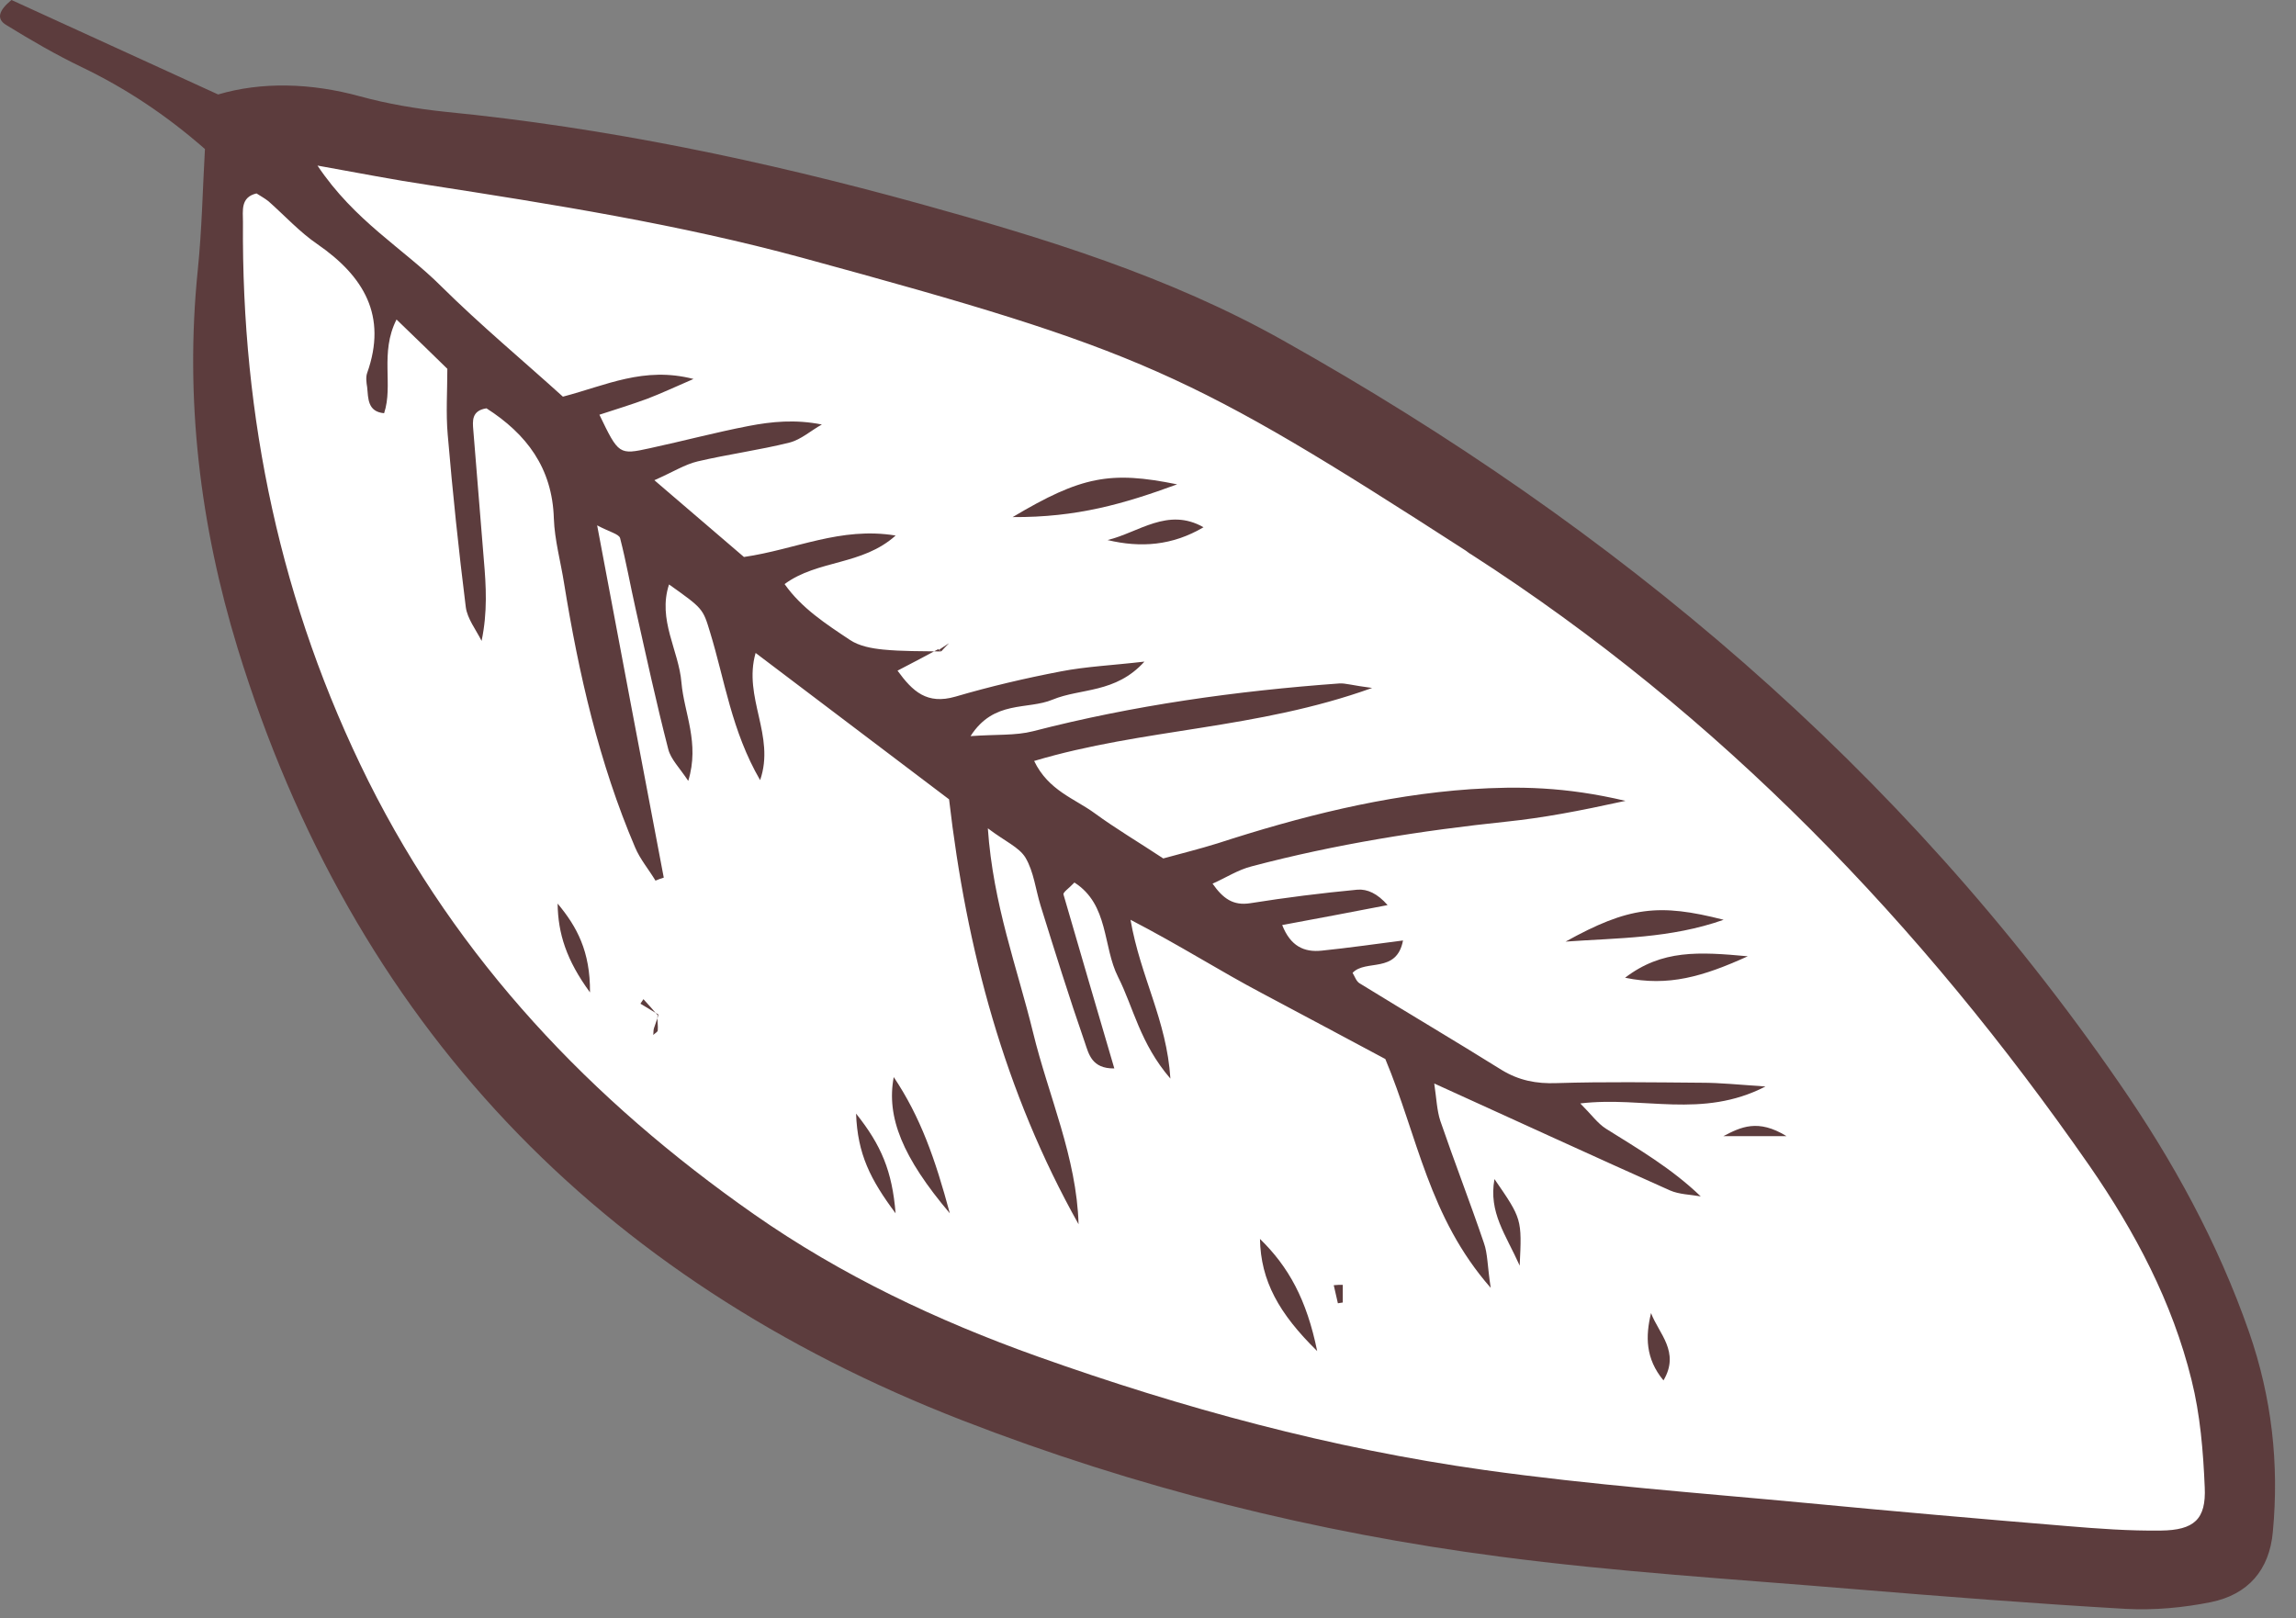
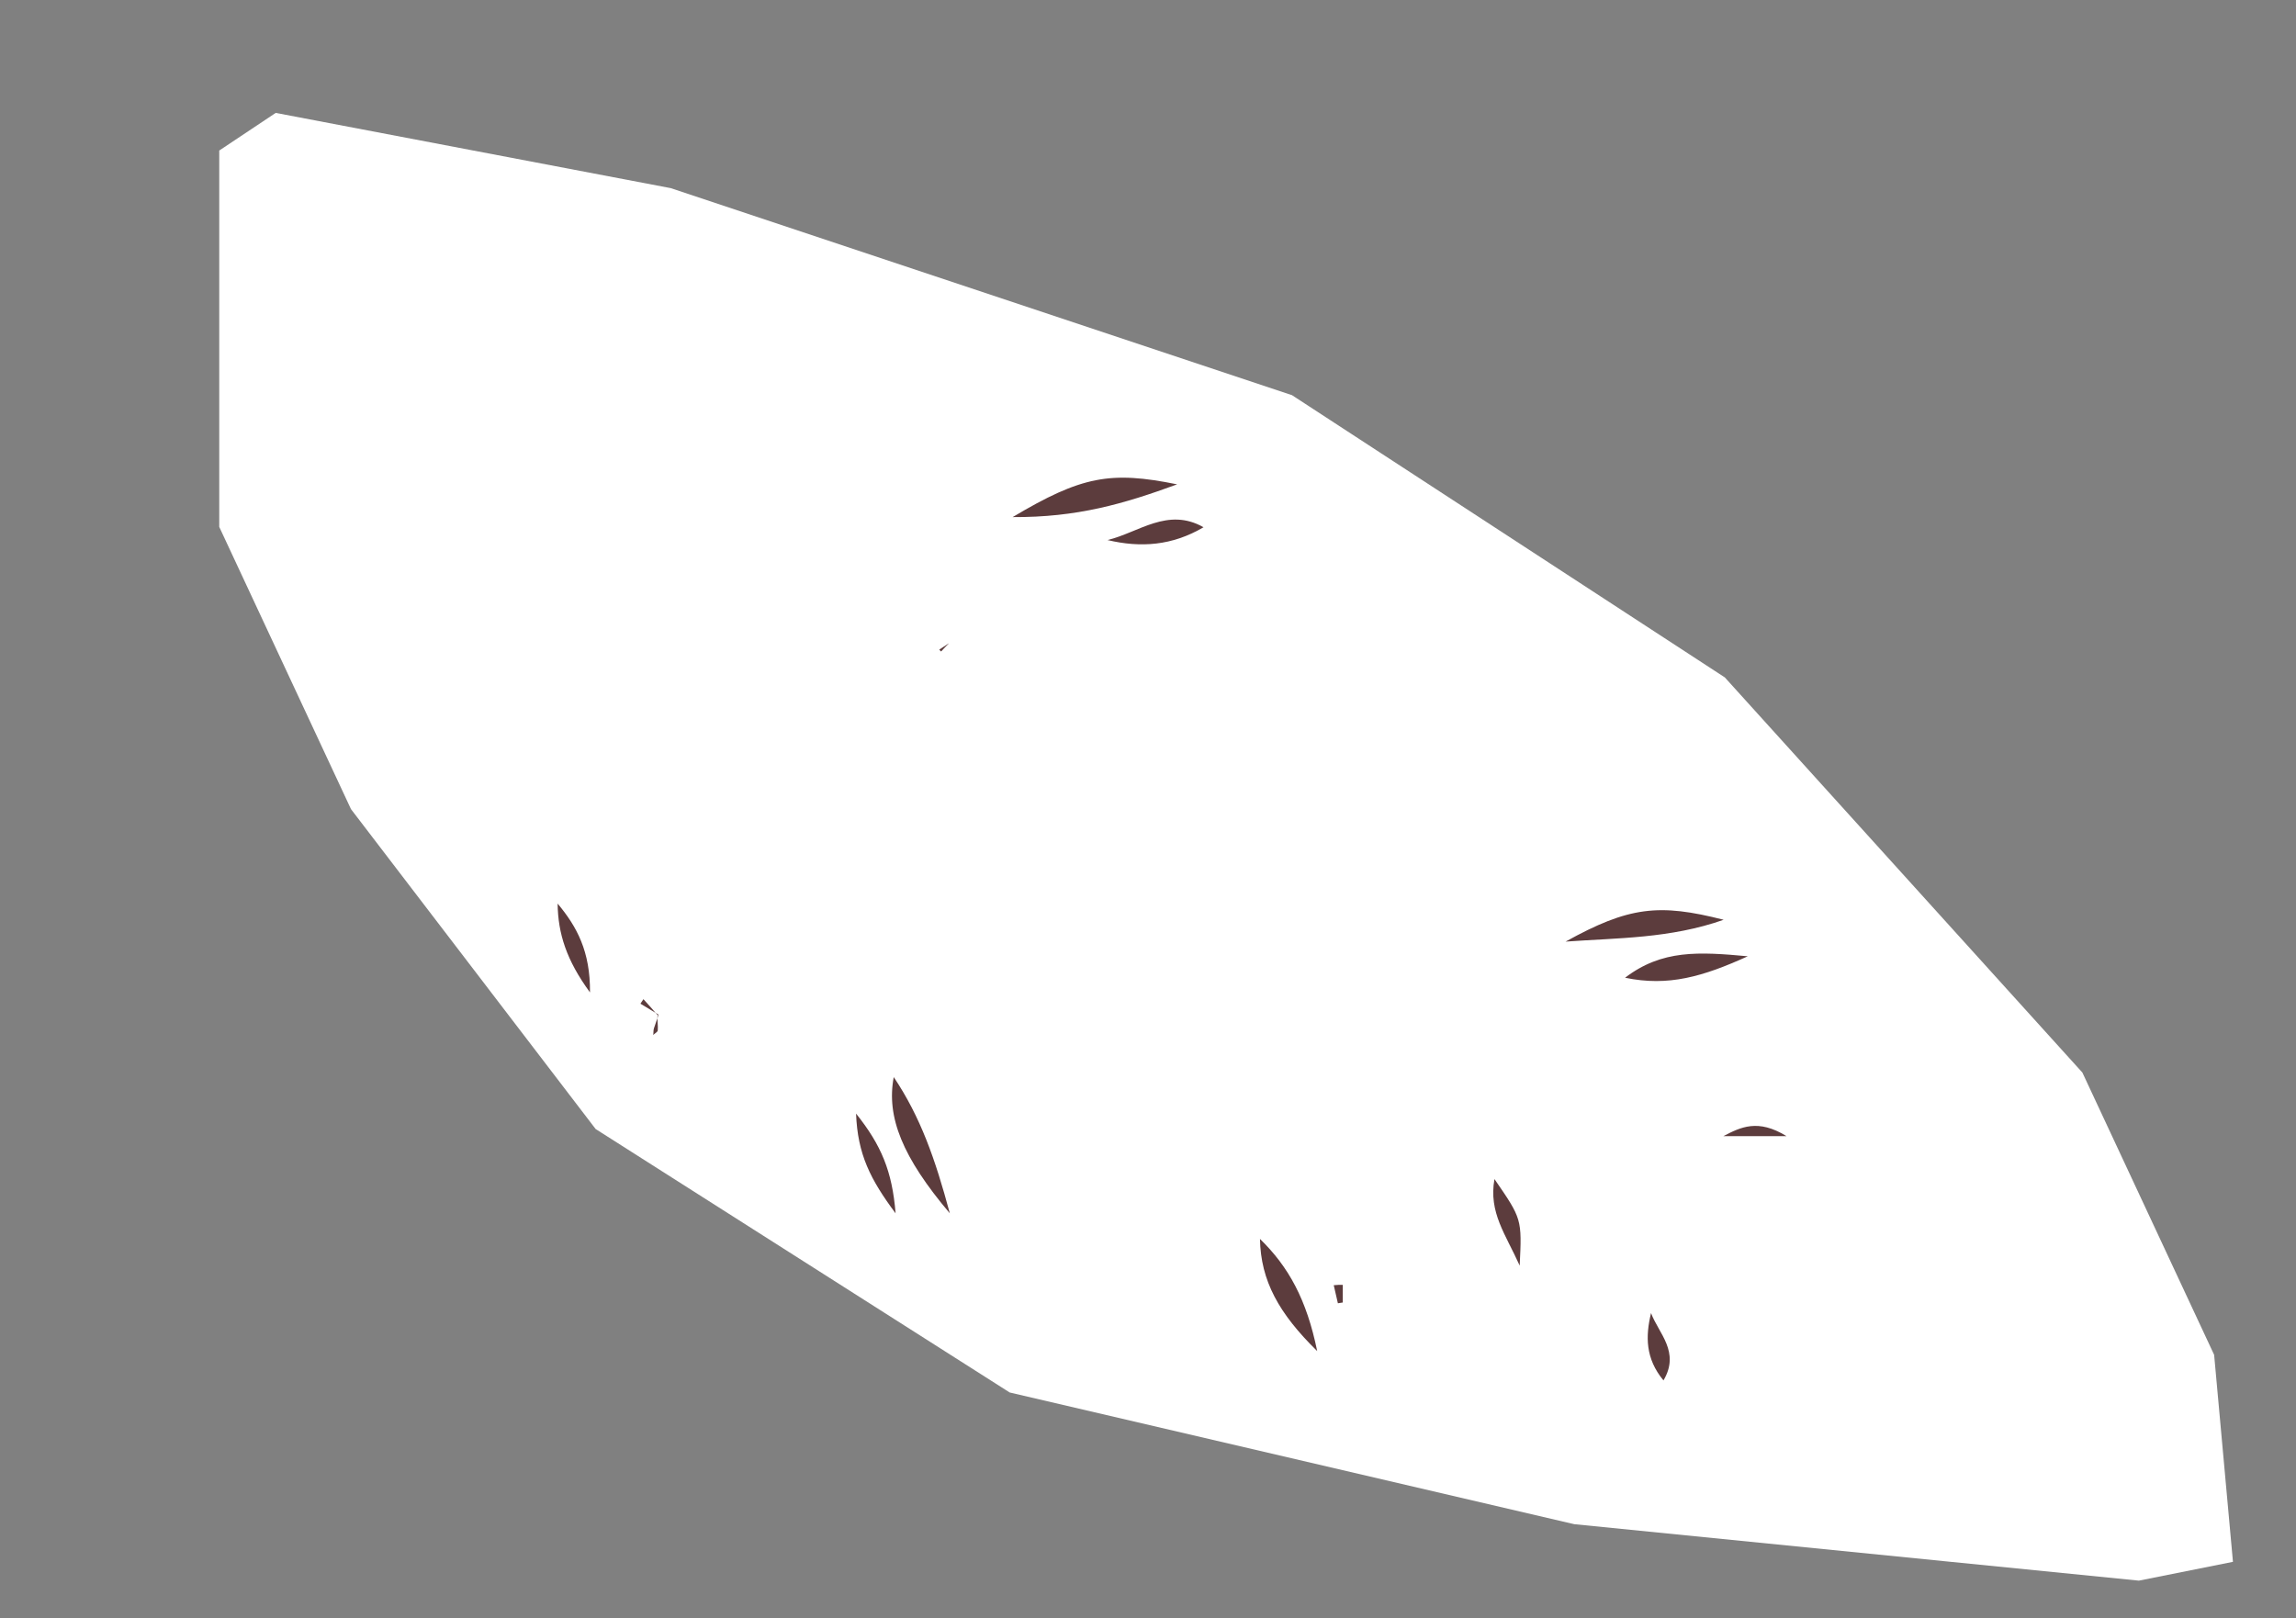
<svg xmlns="http://www.w3.org/2000/svg" fill="none" viewBox="0 0 61 43">
  <rect x="0" y="0" width="61" height="43" fill="#808080" stroke="none" />
  <path fill="#fff" d="m17.825 5-10.5-2-1.5 1v10l3.5 7.5 6.5 8.5 11 7 15 3.5 15 1.5 2.5-.5-.5-5.5-3.5-7.5-9.5-10.5-11.5-7.5-16.5-5.5Z" />
-   <path fill="#5C3C3D" d="M5.795 2.51C3.845 1.62 2.055.8.305 0c-.33.27-.42.5-.13.67.65.4 1.32.79 2.01 1.12 1.16.56 2.22 1.26 3.26 2.17-.06 1.05-.08 2.13-.19 3.21-.35 3.43.06 6.79 1.06 10.06 3.06 9.96 9.57 16.75 19.25 20.51 4.61 1.79 9.38 2.98 14.27 3.62 3.11.41 6.24.6 9.36.86 2.42.2 4.85.39 7.28.53.75.04 1.53-.03 2.27-.18.97-.2 1.55-.84 1.64-1.87.17-1.81-.03-3.57-.63-5.3-.83-2.38-2.02-4.55-3.45-6.62-5.79-8.4-13.37-14.77-22.21-19.73-3.04-1.71-6.34-2.72-9.67-3.64-4.13-1.14-8.32-2.02-12.6-2.44-.76-.08-1.53-.21-2.26-.41-1.31-.36-2.62-.39-3.77-.05Zm19.2 14.8c-.51-.01-1.02 0-1.53-.05-.3-.03-.64-.09-.89-.26-.63-.42-1.28-.84-1.73-1.48.88-.65 2.06-.49 2.95-1.29-1.47-.24-2.65.37-4.03.57l-2.38-2.04c.5-.22.81-.42 1.15-.5.81-.19 1.64-.3 2.44-.5.31-.08.57-.32.86-.48-.7-.14-1.33-.08-1.95.04-.88.17-1.74.4-2.62.59-.82.18-.83.17-1.34-.89.43-.14.85-.27 1.26-.42.37-.14.73-.31 1.24-.53-1.32-.34-2.32.17-3.47.47-1.06-.96-2.19-1.9-3.23-2.93-1.01-1.01-2.3-1.73-3.29-3.21 1.17.21 2.04.38 2.91.51 3.35.52 6.7 1.05 9.97 1.94 9.03 2.46 10.26 3.03 17.61 7.77.05.03.1.08.16.11 6.62 4.26 11.96 9.82 16.43 16.25 1.21 1.75 2.2 3.62 2.71 5.69.23.92.31 1.89.35 2.85.04.85-.28 1.14-1.17 1.15-.83.01-1.66-.05-2.49-.12-2.3-.19-4.59-.39-6.89-.61-2.87-.27-5.74-.48-8.59-.88-4.06-.57-8.01-1.64-11.88-3.02-2.66-.95-5.2-2.15-7.53-3.78-4.33-3.03-7.86-6.75-10.24-11.51-2.33-4.68-3.37-9.65-3.33-14.85 0-.3-.07-.66.36-.76.11.07.22.13.32.21.43.38.83.82 1.3 1.14 1.23.85 1.86 1.9 1.32 3.42-.04.11-.02.26 0 .38.03.3.01.65.45.69.25-.75-.12-1.6.33-2.49.52.5.92.89 1.35 1.31 0 .6-.04 1.18.01 1.75.13 1.53.29 3.06.48 4.58.04.31.27.6.42.9.16-.76.12-1.46.06-2.15-.09-1.15-.19-2.3-.28-3.45-.02-.24-.05-.52.35-.58 1.06.68 1.75 1.58 1.79 2.93.02.57.18 1.14.27 1.71.39 2.41.93 4.78 1.89 7.03.13.31.36.58.54.88.07-.03.15-.06.22-.08-.58-3.05-1.16-6.11-1.77-9.36.34.18.58.23.61.34.16.62.27 1.25.41 1.87.28 1.25.55 2.5.87 3.74.07.27.3.49.53.84.31-1.01-.11-1.8-.18-2.61-.07-.86-.64-1.67-.33-2.61.9.64.9.64 1.09 1.27.39 1.27.57 2.62 1.33 3.93.41-1.19-.46-2.19-.12-3.38l5.14 3.89c.46 3.98 1.47 7.78 3.44 11.29-.05-1.78-.8-3.41-1.21-5.1-.42-1.72-1.06-3.39-1.2-5.42.46.35.83.5 1 .78.22.37.27.85.4 1.27.38 1.22.76 2.44 1.18 3.65.1.29.18.69.78.68-.46-1.57-.91-3.1-1.35-4.62-.02-.06.14-.16.29-.32.92.59.75 1.7 1.16 2.51.41.81.58 1.76 1.39 2.7-.1-1.56-.79-2.68-1.06-4.22 1.33.69 2.39 1.37 3.49 1.95 1.13.6 2.25 1.2 3.28 1.75.86 2.05 1.15 4.2 2.8 6.08-.09-.59-.08-.91-.18-1.19-.37-1.09-.79-2.17-1.16-3.25-.09-.28-.1-.58-.16-.99 2.18.99 4.22 1.93 6.26 2.84.25.11.54.11.82.16-.78-.75-1.66-1.26-2.52-1.8-.22-.14-.38-.37-.68-.67 1.68-.2 3.23.42 4.92-.45-.73-.05-1.21-.1-1.7-.1-1.28-.01-2.56-.03-3.85.01-.54.02-1-.07-1.46-.35-1.25-.78-2.52-1.53-3.77-2.3-.09-.05-.13-.18-.19-.28.35-.37 1.17.03 1.34-.86-.78.1-1.47.2-2.16.27-.47.05-.83-.12-1.05-.68.96-.18 1.88-.35 2.8-.53-.27-.31-.54-.43-.8-.41-.95.09-1.91.21-2.85.36-.45.07-.72-.12-1-.52.36-.16.68-.37 1.04-.46 2.23-.59 4.5-.95 6.79-1.19.95-.1 1.86-.27 3.14-.55-1.61-.38-2.85-.39-4.11-.31-2.31.16-4.54.73-6.73 1.44-.48.15-.97.27-1.44.4-.65-.43-1.26-.79-1.82-1.2-.53-.39-1.23-.6-1.61-1.39 2.91-.87 5.89-.83 8.98-1.94-.54-.07-.71-.13-.87-.12-2.75.2-5.47.58-8.14 1.27-.47.12-.98.08-1.66.13.62-.97 1.51-.69 2.18-.97.75-.31 1.67-.16 2.44-1.01-.86.1-1.55.13-2.22.26-.94.18-1.88.4-2.8.67-.76.22-1.14-.14-1.54-.69.43-.22.76-.4 1.08-.57.03.01.07.06.07.06Z" />
  <path fill="#5C3C3D" d="M41.594 25.02c1.39-.1 2.78-.08 4.2-.58-1.72-.44-2.52-.35-4.2.58Zm-14.69-11.28c1.71.01 2.95-.35 4.37-.87-1.77-.36-2.54-.22-4.37.87Zm-1.669 18.5c-.39-1.45-.78-2.56-1.49-3.62-.2 1.06.23 2.13 1.49 3.62Zm8.24.68c.02 1.11.5 1.98 1.52 2.98-.28-1.37-.76-2.24-1.52-2.98Zm9.7-6.94c1.15.24 2.07-.03 3.26-.57-1.3-.12-2.28-.18-3.26.57Zm-13.75-11.63c.88.21 1.72.15 2.55-.34-.95-.54-1.72.14-2.55.34Zm-13.75 12.02c.01-1.09-.35-1.75-.86-2.36.01.79.23 1.5.86 2.36Zm7.069 3.22c.04 1.08.38 1.75 1.05 2.65-.09-1.12-.38-1.81-1.05-2.65Zm16.961 1.74c-.16.89.3 1.47.67 2.3.06-1.24.06-1.24-.67-2.3Zm4.16 3.56c-.15.62-.15 1.21.33 1.79.45-.76-.13-1.25-.33-1.79Zm3.6-4.7c-.76-.47-1.22-.24-1.68 0h1.68Zm-29.98-3.2c-.13-.15-.26-.3-.39-.44-.03.04-.05.08-.08.12.16.1.32.19.48.29l-.01.03Zm18.19 7.62v-.47c-.08 0-.16 0-.24.01.04.16.07.32.11.48.04-.01.09-.01.13-.02Z" />
  <path fill="#5C3C3D" d="M17.495 26.97c-.04.12-.08.23-.12.35-.02.06-.01.12-.02.18.04-.04.12-.08.12-.12.01-.12-.01-.24-.01-.37.02-.02.03-.04.03-.04Zm7.46-9.71.26-.17c-.07.07-.14.14-.21.22-.01 0-.05-.05-.05-.05Z" />
</svg>